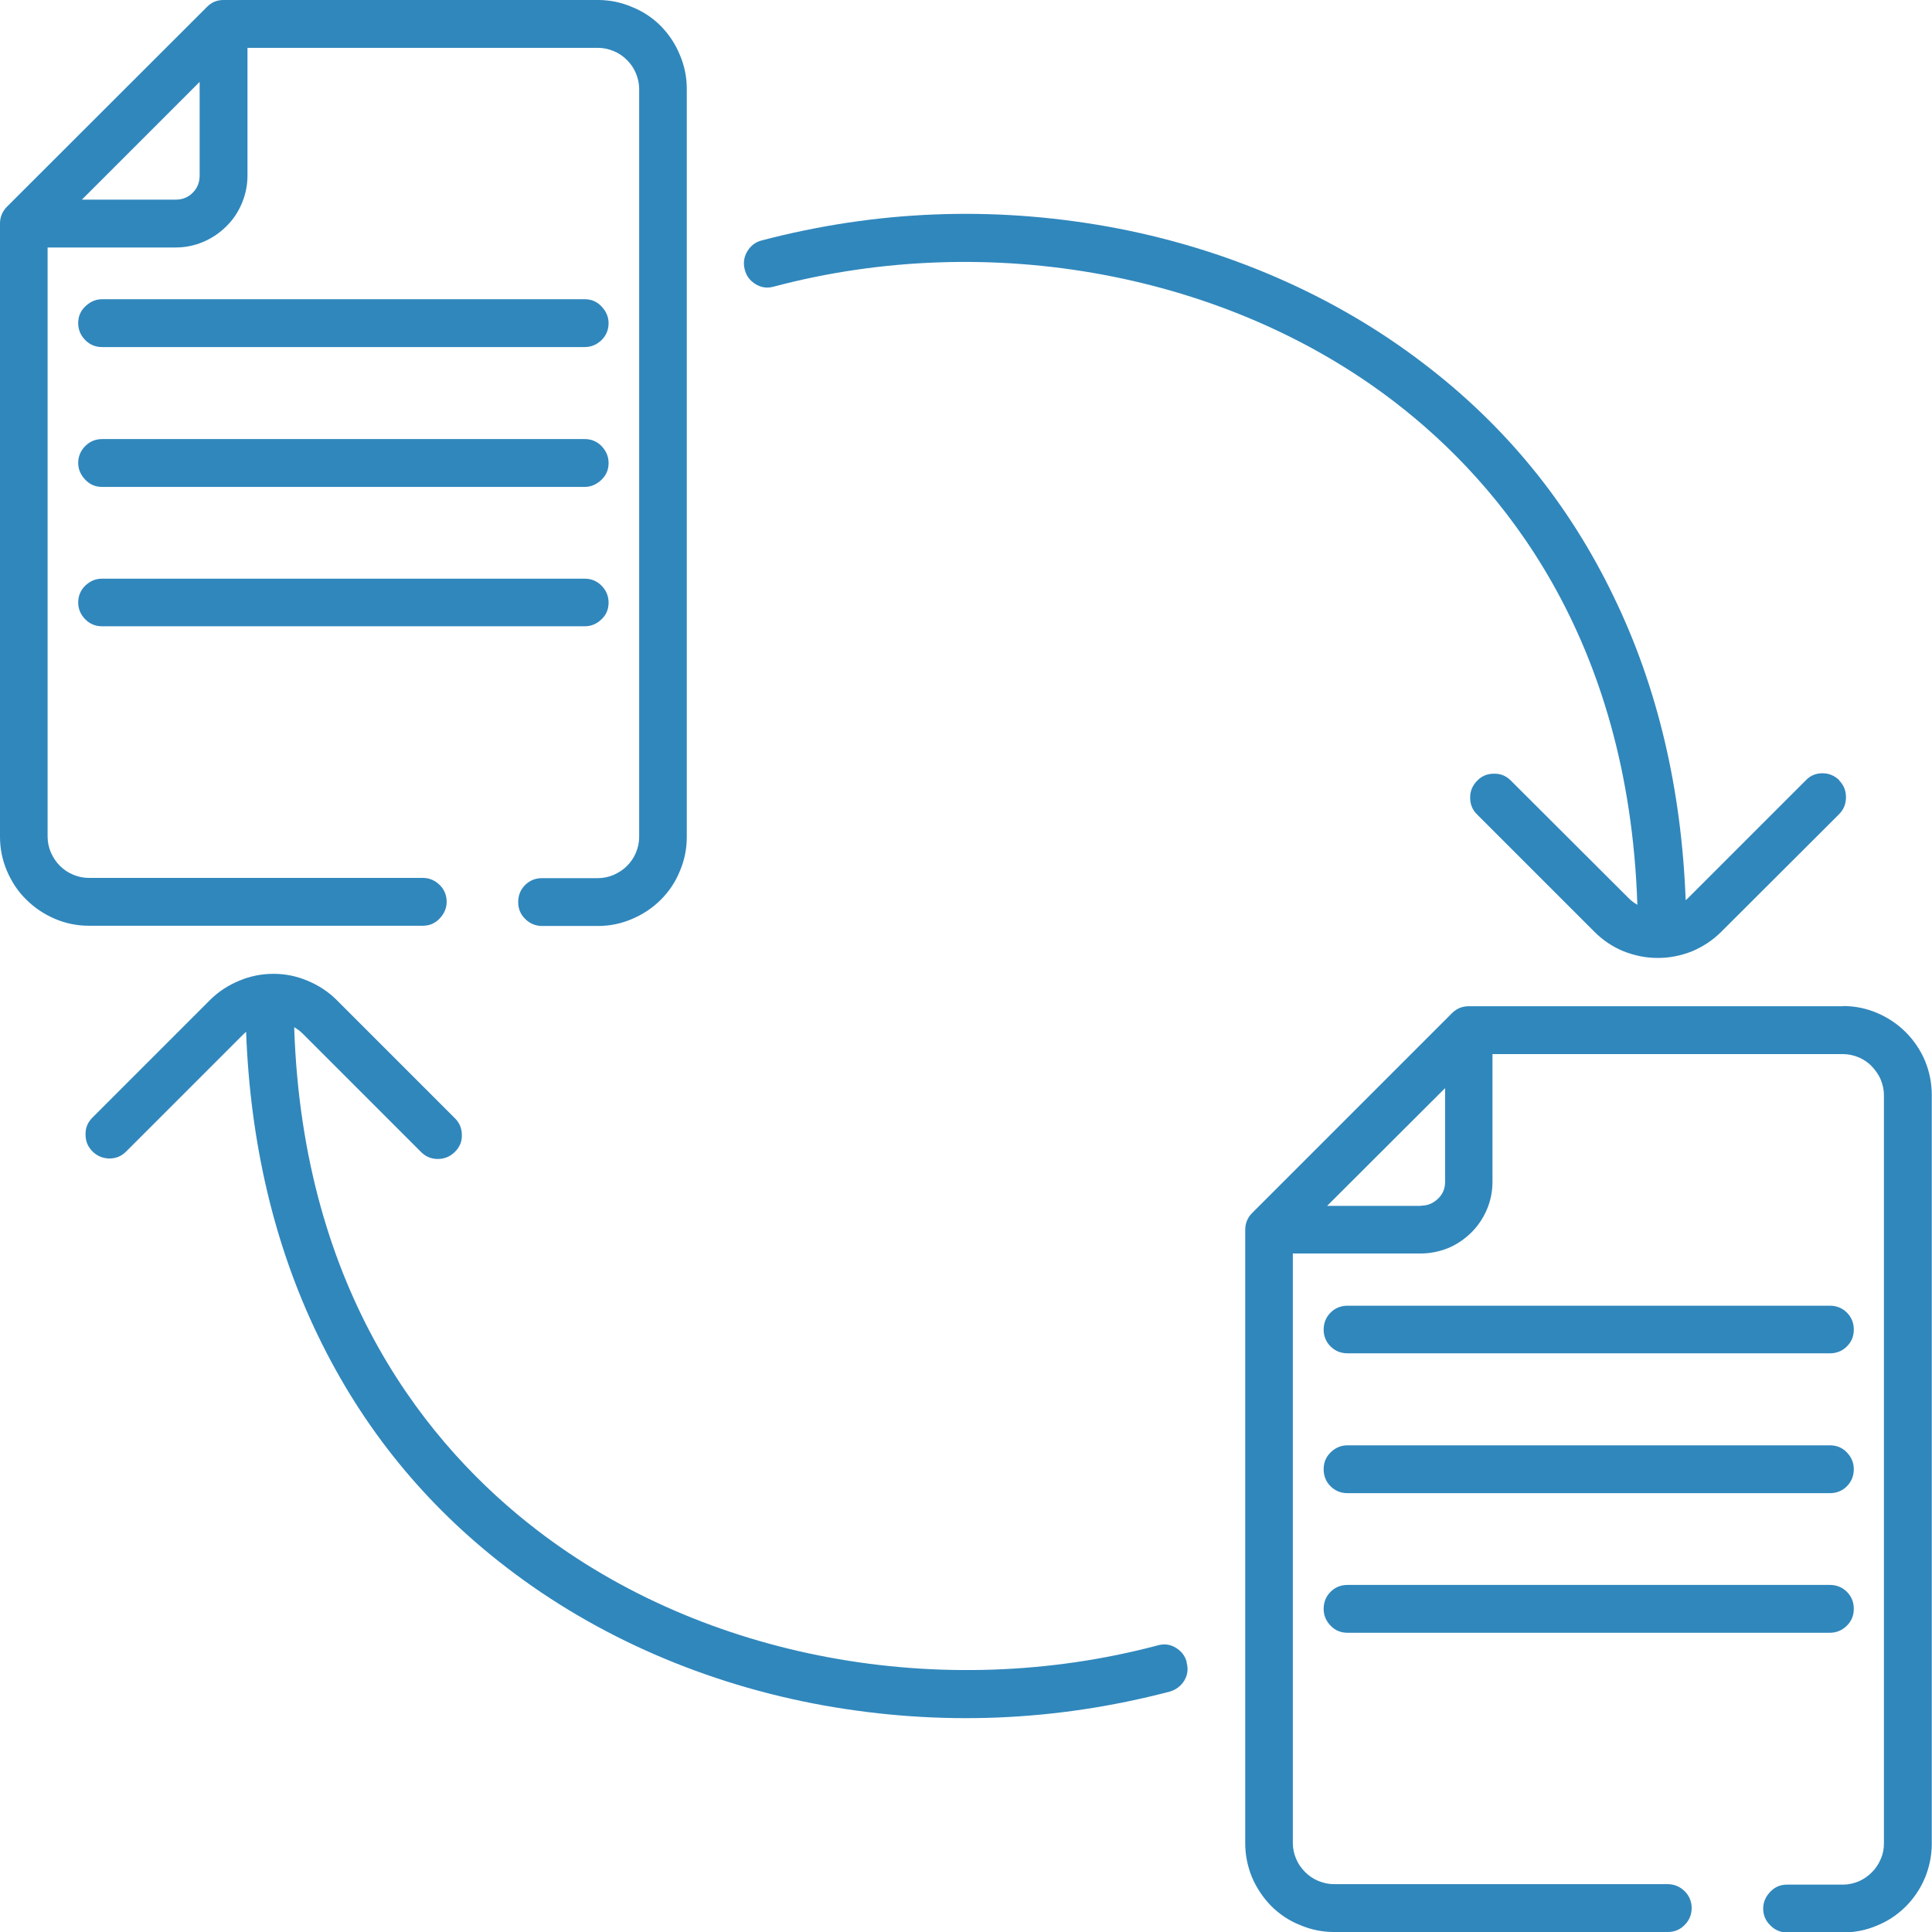
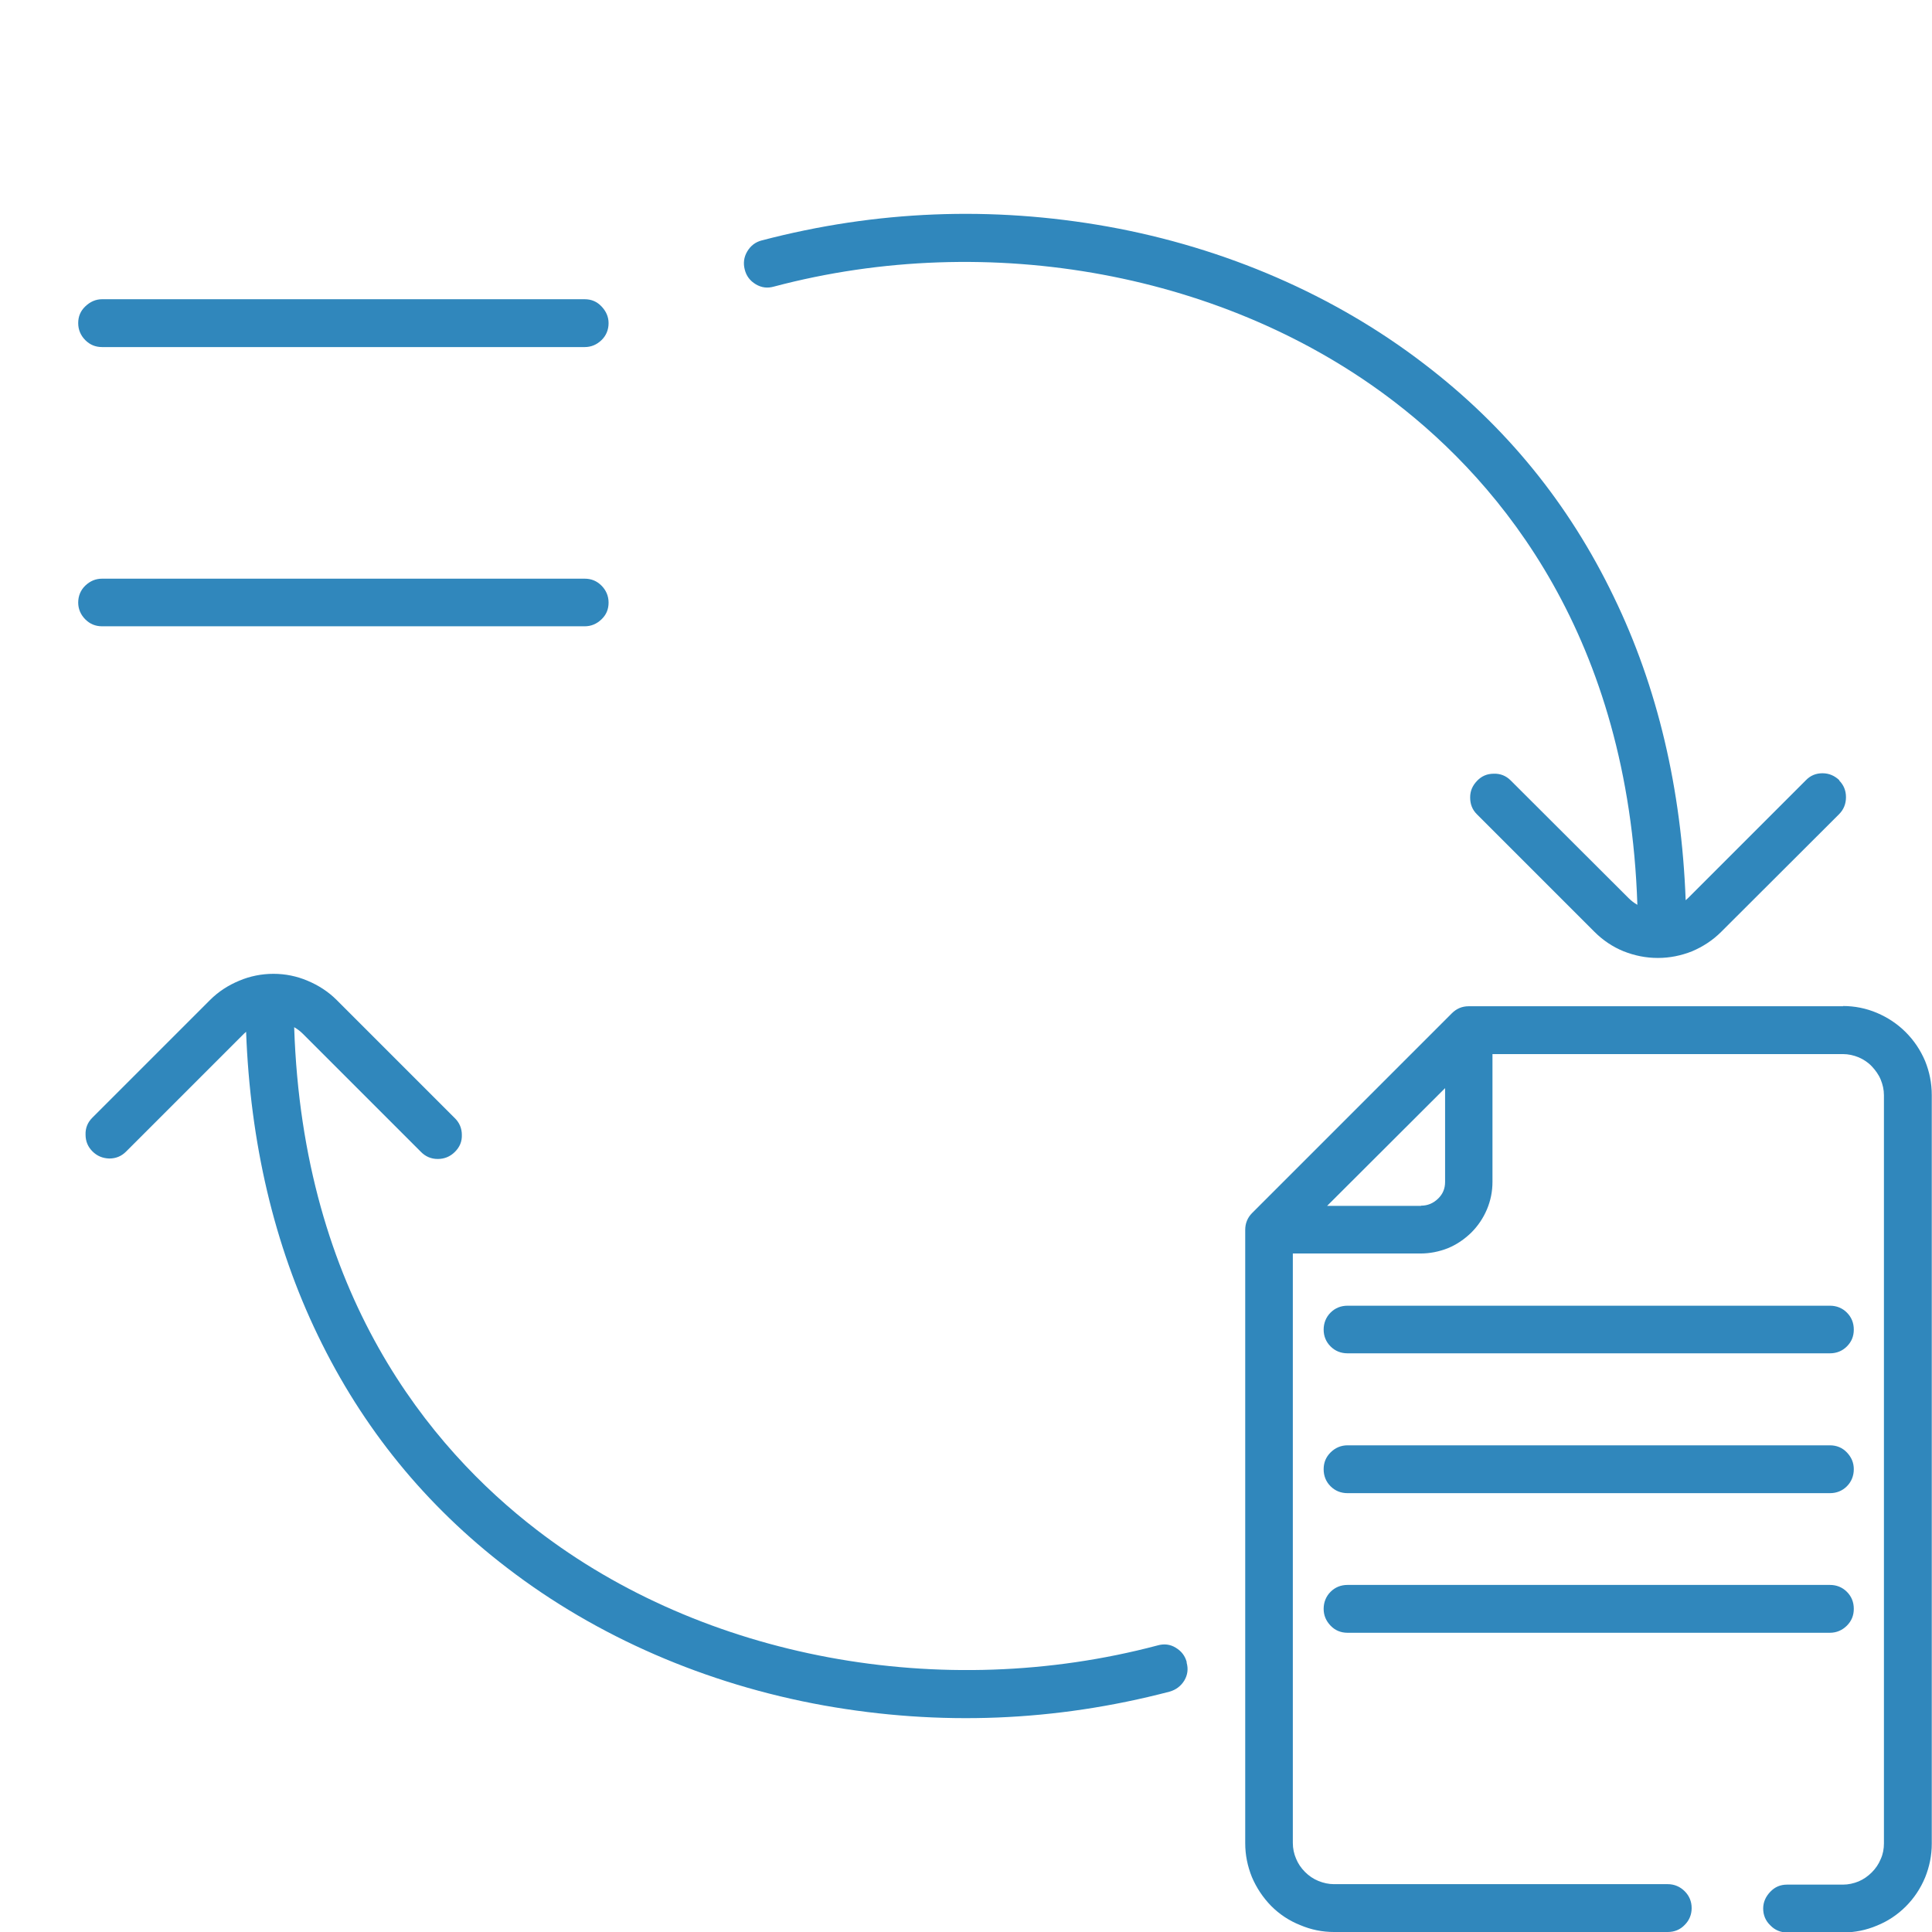
<svg xmlns="http://www.w3.org/2000/svg" id="Ebene_2" viewBox="0 0 84 84">
  <defs>
    <style>.cls-1{fill:none;}.cls-2{clip-path:url(#clippath);}.cls-3{fill:#3087bc;}.cls-4{clip-path:url(#clippath-1);}</style>
    <clipPath id="clippath">
      <rect class="cls-1" width="30.07" height="41.34" />
    </clipPath>
    <clipPath id="clippath-1">
      <rect class="cls-1" x="54.07" y="42.68" width="29.93" height="41.32" />
    </clipPath>
  </defs>
  <g id="Ebene_1-2">
    <path class="cls-3" d="M79.98,33.93c-.21-.2-.45-.31-.74-.31s-.53,.1-.73,.31l-5.12,5.12s-.07,.06-.1,.09c-.18-4.83-1.22-9.27-3.13-13.2-1.94-4.03-4.68-7.4-8.23-10.11-3.89-2.99-8.65-5.06-13.77-5.98-5.05-.9-10.06-.7-15.03,.6-.28,.07-.49,.23-.64,.48-.15,.25-.18,.52-.11,.79,.07,.28,.23,.49,.48,.64s.51,.18,.79,.1c9.39-2.49,19.72-.57,26.99,5.02,4.66,3.58,10.17,10.25,10.55,21.86-.14-.08-.27-.18-.38-.29l-5.13-5.12c-.2-.2-.45-.3-.73-.29-.29,0-.53,.1-.73,.31s-.3,.44-.3,.72c0,.29,.09,.53,.29,.73l5.12,5.12c.36,.36,.79,.65,1.26,.84,.48,.19,.97,.29,1.49,.29s1.01-.1,1.49-.29c.47-.2,.9-.48,1.26-.84l5.13-5.12c.2-.2,.3-.45,.3-.74s-.1-.53-.3-.73Z" />
    <path class="cls-3" d="M51.6,72.28c-.07-.28-.23-.49-.48-.64-.24-.15-.51-.18-.79-.1-9.39,2.49-19.73,.57-26.99-5.02-4.66-3.58-10.17-10.25-10.55-21.86,.14,.08,.27,.18,.38,.29l5.12,5.12c.2,.21,.45,.32,.74,.32,.29,0,.54-.1,.75-.31s.31-.45,.3-.74c0-.29-.11-.54-.32-.74l-5.12-5.12c-.36-.36-.79-.64-1.27-.84-.47-.2-.97-.3-1.48-.3s-1.02,.1-1.49,.3c-.48,.2-.9,.47-1.27,.84l-5.12,5.12c-.2,.2-.3,.45-.29,.73,0,.29,.1,.53,.3,.73s.44,.3,.73,.31c.29,0,.53-.1,.73-.3l5.12-5.12s.07-.06,.1-.09c.18,4.83,1.22,9.27,3.12,13.2,1.94,4.03,4.69,7.4,8.23,10.11,3.89,2.99,8.65,5.06,13.77,5.98,5.05,.9,10.06,.7,15.03-.6,.28-.08,.49-.24,.64-.48,.15-.25,.18-.52,.1-.79Z" />
    <g class="cls-2">
-       <path class="cls-3" d="M26.01,0H9.72c-.29,0-.53,.1-.73,.31L.31,8.98c-.2,.2-.31,.45-.31,.73v26.67c0,.52,.1,1.01,.3,1.48s.47,.89,.84,1.25c.36,.36,.78,.64,1.25,.84s.96,.3,1.48,.3h14.51c.29,0,.53-.1,.73-.31s.31-.45,.31-.73-.1-.54-.31-.74-.45-.3-.73-.3H3.86c-.24,0-.46-.05-.68-.14-.22-.09-.41-.22-.58-.39s-.29-.36-.39-.58c-.09-.22-.14-.44-.14-.68V10.76H7.64c.41,0,.81-.08,1.19-.24,.38-.16,.72-.39,1.01-.68,.3-.29,.52-.63,.68-1.01,.16-.39,.24-.78,.24-1.2V2.08h15.24c.23,0,.46,.05,.68,.14s.41,.22,.58,.39,.3,.36,.39,.58,.14,.44,.14,.68V36.39c0,.24-.05,.46-.14,.68s-.22,.41-.39,.58-.36,.29-.58,.39c-.22,.09-.44,.14-.68,.14h-2.43c-.29,0-.54,.1-.74,.3s-.3,.45-.3,.74,.1,.53,.3,.73,.45,.31,.74,.31h2.43c.51,0,1-.1,1.47-.3s.89-.47,1.26-.84,.64-.78,.83-1.25c.2-.47,.3-.96,.3-1.48V3.86c0-.51-.1-1-.3-1.47-.19-.47-.47-.89-.83-1.26-.36-.36-.78-.64-1.26-.83-.47-.2-.96-.3-1.47-.3ZM7.64,8.68H3.56L8.68,3.56V7.64c0,.29-.1,.54-.3,.74s-.45,.3-.73,.3Z" />
-     </g>
-     <path class="cls-3" d="M25.42,21.17H4.44c-.29,0-.53-.1-.73-.31s-.31-.45-.31-.73,.1-.53,.31-.74c.2-.2,.45-.3,.73-.3H25.42c.29,0,.53,.1,.73,.3,.2,.21,.31,.45,.31,.74s-.1,.53-.31,.73-.45,.31-.73,.31Z" />
+       </g>
    <path class="cls-3" d="M25.42,27.23H4.44c-.29,0-.53-.1-.73-.3s-.31-.45-.31-.73,.1-.54,.31-.74,.45-.3,.73-.3H25.42c.29,0,.53,.1,.73,.3s.31,.45,.31,.74-.1,.53-.31,.73-.45,.3-.73,.3Z" />
    <path class="cls-3" d="M25.42,15.09H4.44c-.29,0-.53-.1-.73-.3s-.31-.45-.31-.74,.1-.53,.31-.73,.45-.31,.73-.31H25.42c.29,0,.53,.1,.73,.31s.31,.45,.31,.73-.1,.54-.31,.74-.45,.3-.73,.3Z" />
    <g class="cls-4">
      <path class="cls-3" d="M80.14,43.75h-16.28c-.29,0-.53,.1-.74,.31l-8.68,8.68c-.2,.2-.3,.45-.3,.73v26.67c0,.51,.1,1,.29,1.47,.2,.47,.48,.89,.84,1.26,.36,.36,.78,.64,1.26,.83,.47,.2,.96,.3,1.47,.3h14.51c.29,0,.54-.1,.74-.31,.2-.2,.3-.45,.3-.73s-.1-.53-.3-.73-.45-.31-.74-.31h-14.51c-.23,0-.46-.05-.68-.14-.22-.09-.41-.22-.58-.39s-.3-.36-.39-.58c-.09-.21-.14-.44-.14-.68v-25.63h5.55c.41,0,.81-.08,1.19-.23,.39-.16,.72-.39,1.02-.68,.29-.29,.52-.63,.68-1.01,.16-.38,.24-.78,.24-1.19v-5.56h15.24c.23,0,.46,.05,.68,.14,.21,.09,.41,.22,.57,.39s.3,.36,.39,.58c.09,.22,.14,.44,.14,.68v32.53c0,.23-.04,.46-.14,.68-.09,.22-.22,.41-.39,.58s-.36,.3-.57,.39c-.22,.09-.45,.14-.68,.14h-2.43c-.29,0-.53,.1-.73,.31s-.31,.45-.31,.73,.1,.53,.31,.73c.2,.21,.45,.31,.73,.31h2.43c.51,0,1.01-.1,1.48-.3,.47-.19,.89-.47,1.25-.83,.36-.36,.64-.78,.84-1.26,.19-.47,.29-.96,.29-1.47V47.61c0-.52-.1-1.01-.29-1.48-.2-.47-.48-.89-.84-1.25s-.78-.64-1.25-.84c-.47-.2-.97-.3-1.48-.3Zm-18.36,8.68h-4.08l5.13-5.12v4.08c0,.29-.1,.53-.31,.73s-.45,.3-.73,.3Z" />
    </g>
    <path class="cls-3" d="M79.56,64.92h-20.97c-.29,0-.54-.1-.74-.3s-.3-.45-.3-.74,.1-.53,.3-.73,.45-.31,.74-.31h20.97c.29,0,.54,.1,.74,.31s.3,.45,.3,.73-.1,.54-.3,.74-.45,.3-.74,.3Z" />
    <path class="cls-3" d="M79.56,70.99h-20.97c-.29,0-.54-.1-.74-.31s-.3-.45-.3-.73,.1-.54,.3-.74,.45-.3,.74-.3h20.97c.29,0,.54,.1,.74,.3s.3,.45,.3,.74-.1,.53-.3,.73-.45,.31-.74,.31Z" />
    <path class="cls-3" d="M79.56,58.84h-20.97c-.29,0-.54-.1-.74-.3s-.3-.45-.3-.73,.1-.54,.3-.74,.45-.3,.74-.3h20.97c.29,0,.54,.1,.74,.3s.3,.45,.3,.74-.1,.53-.3,.73-.45,.3-.74,.3Z" />
  </g>
</svg>